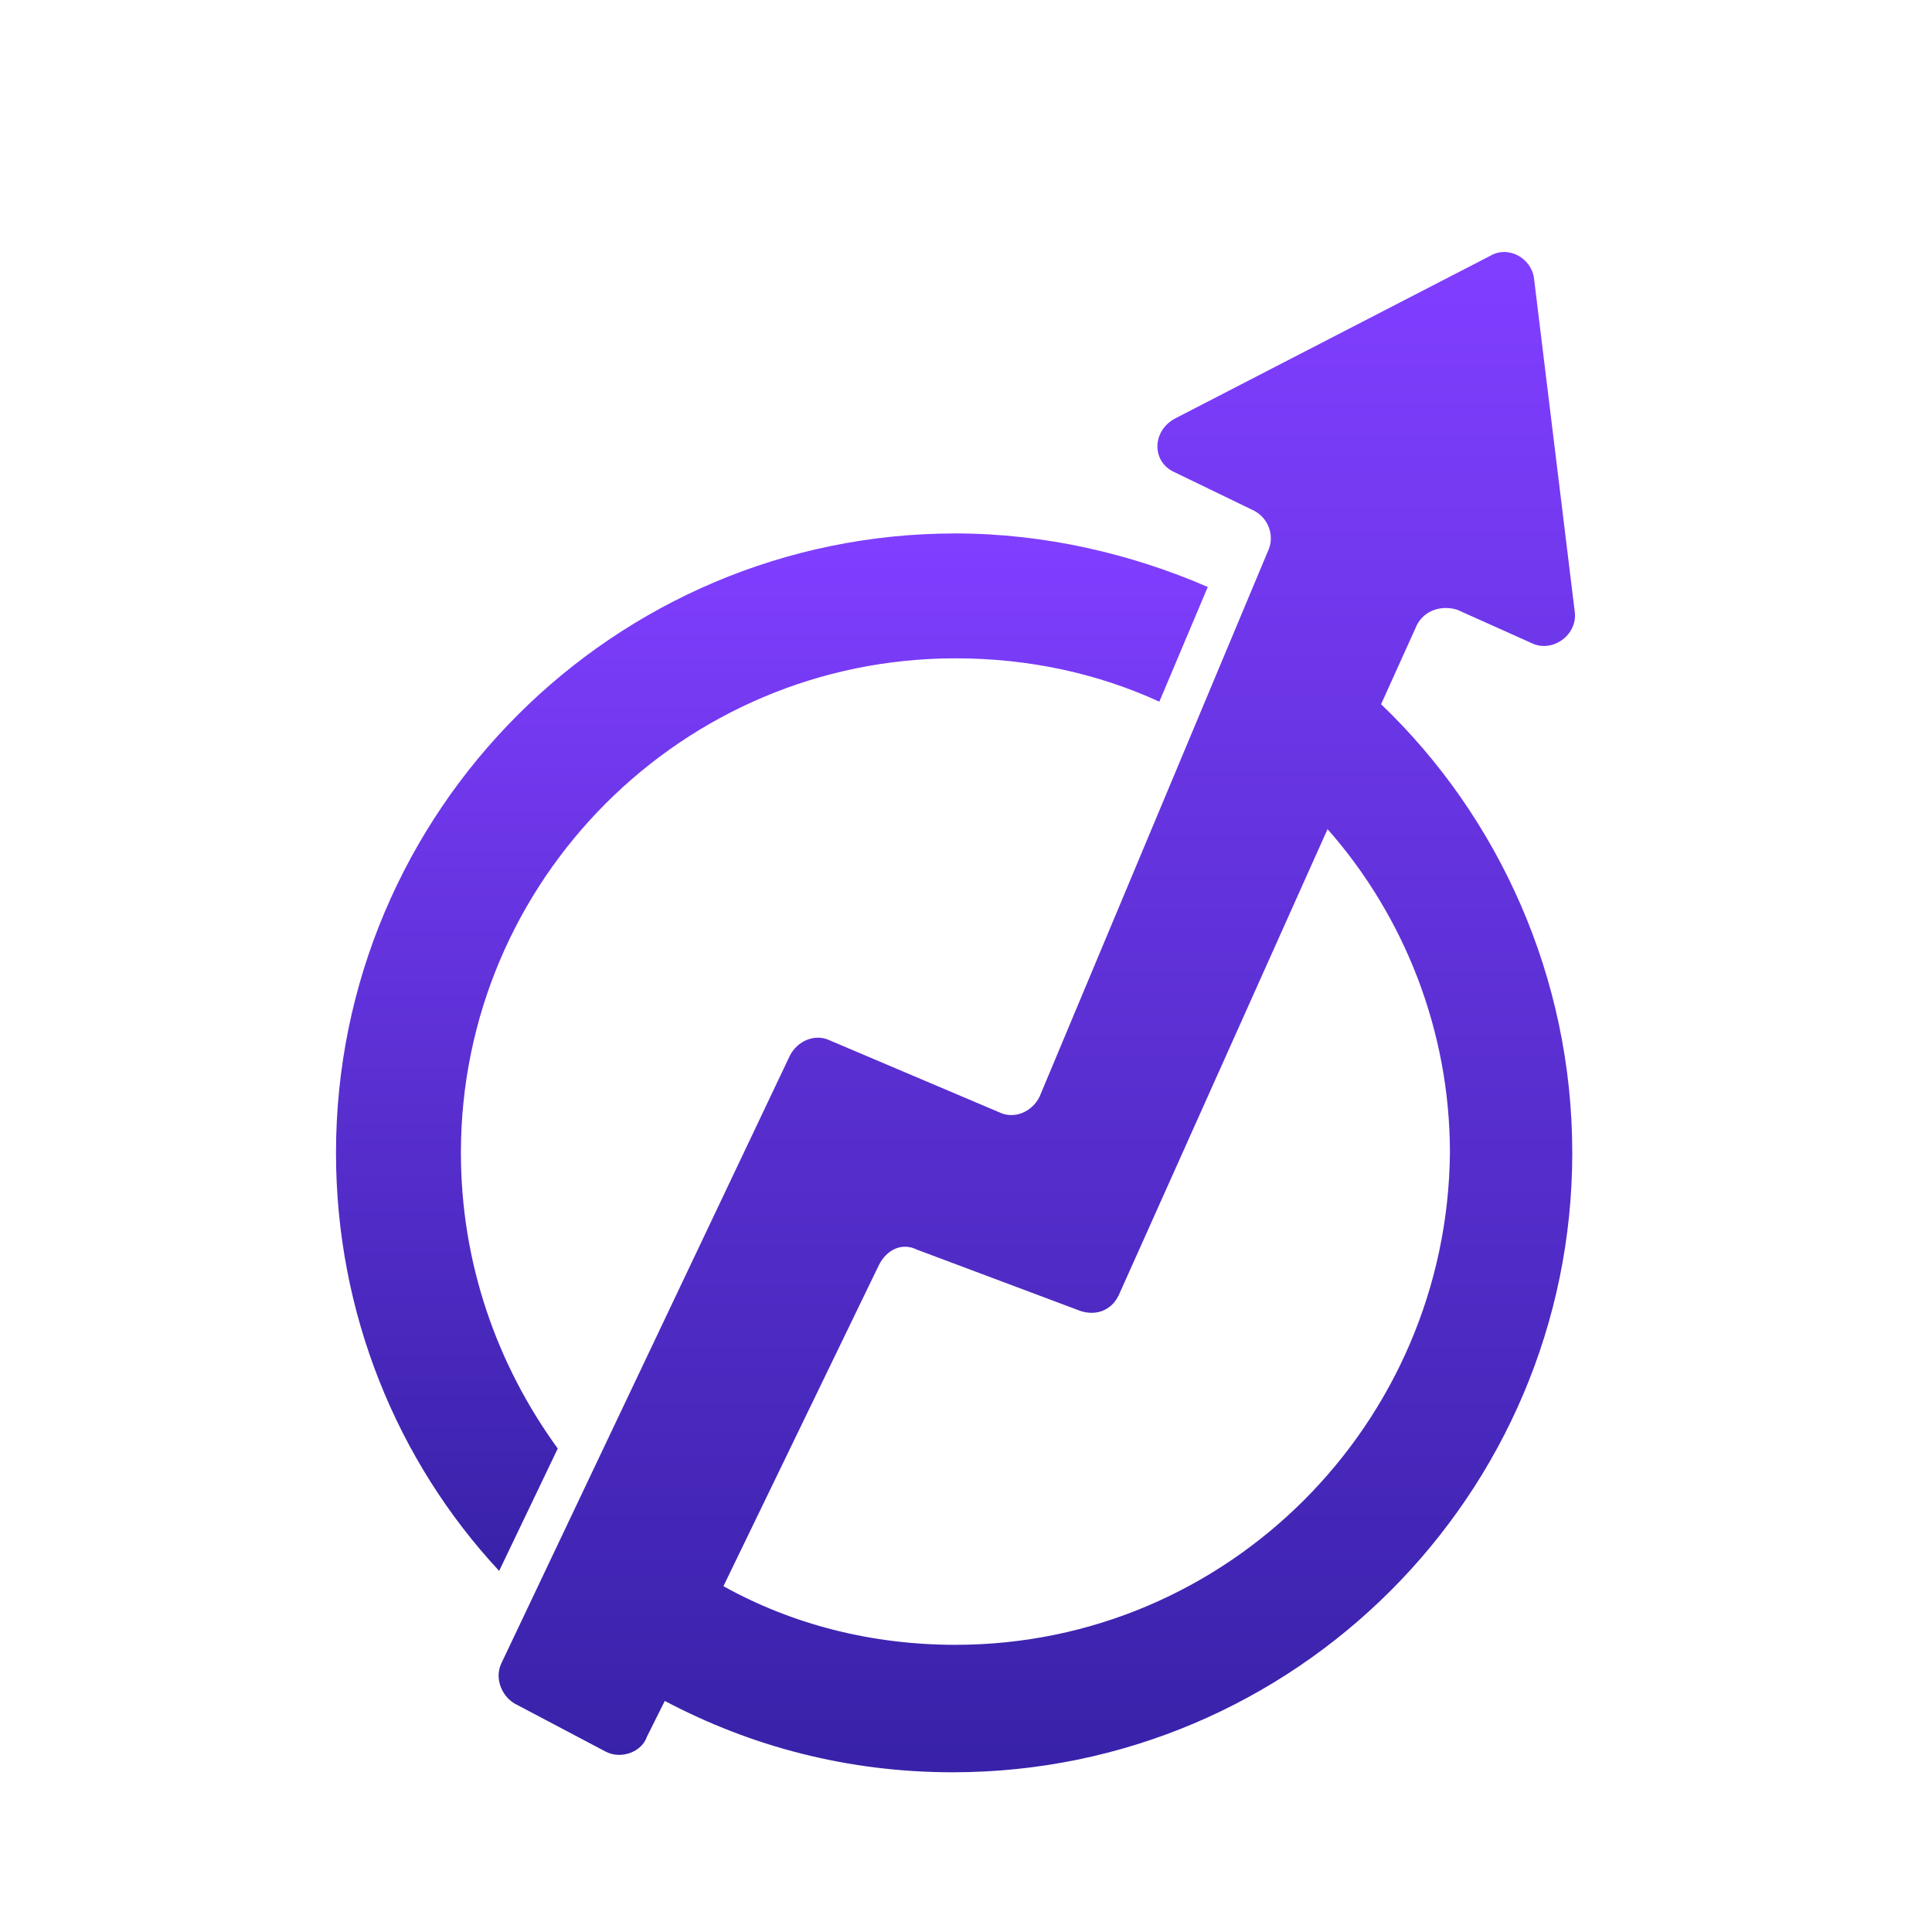
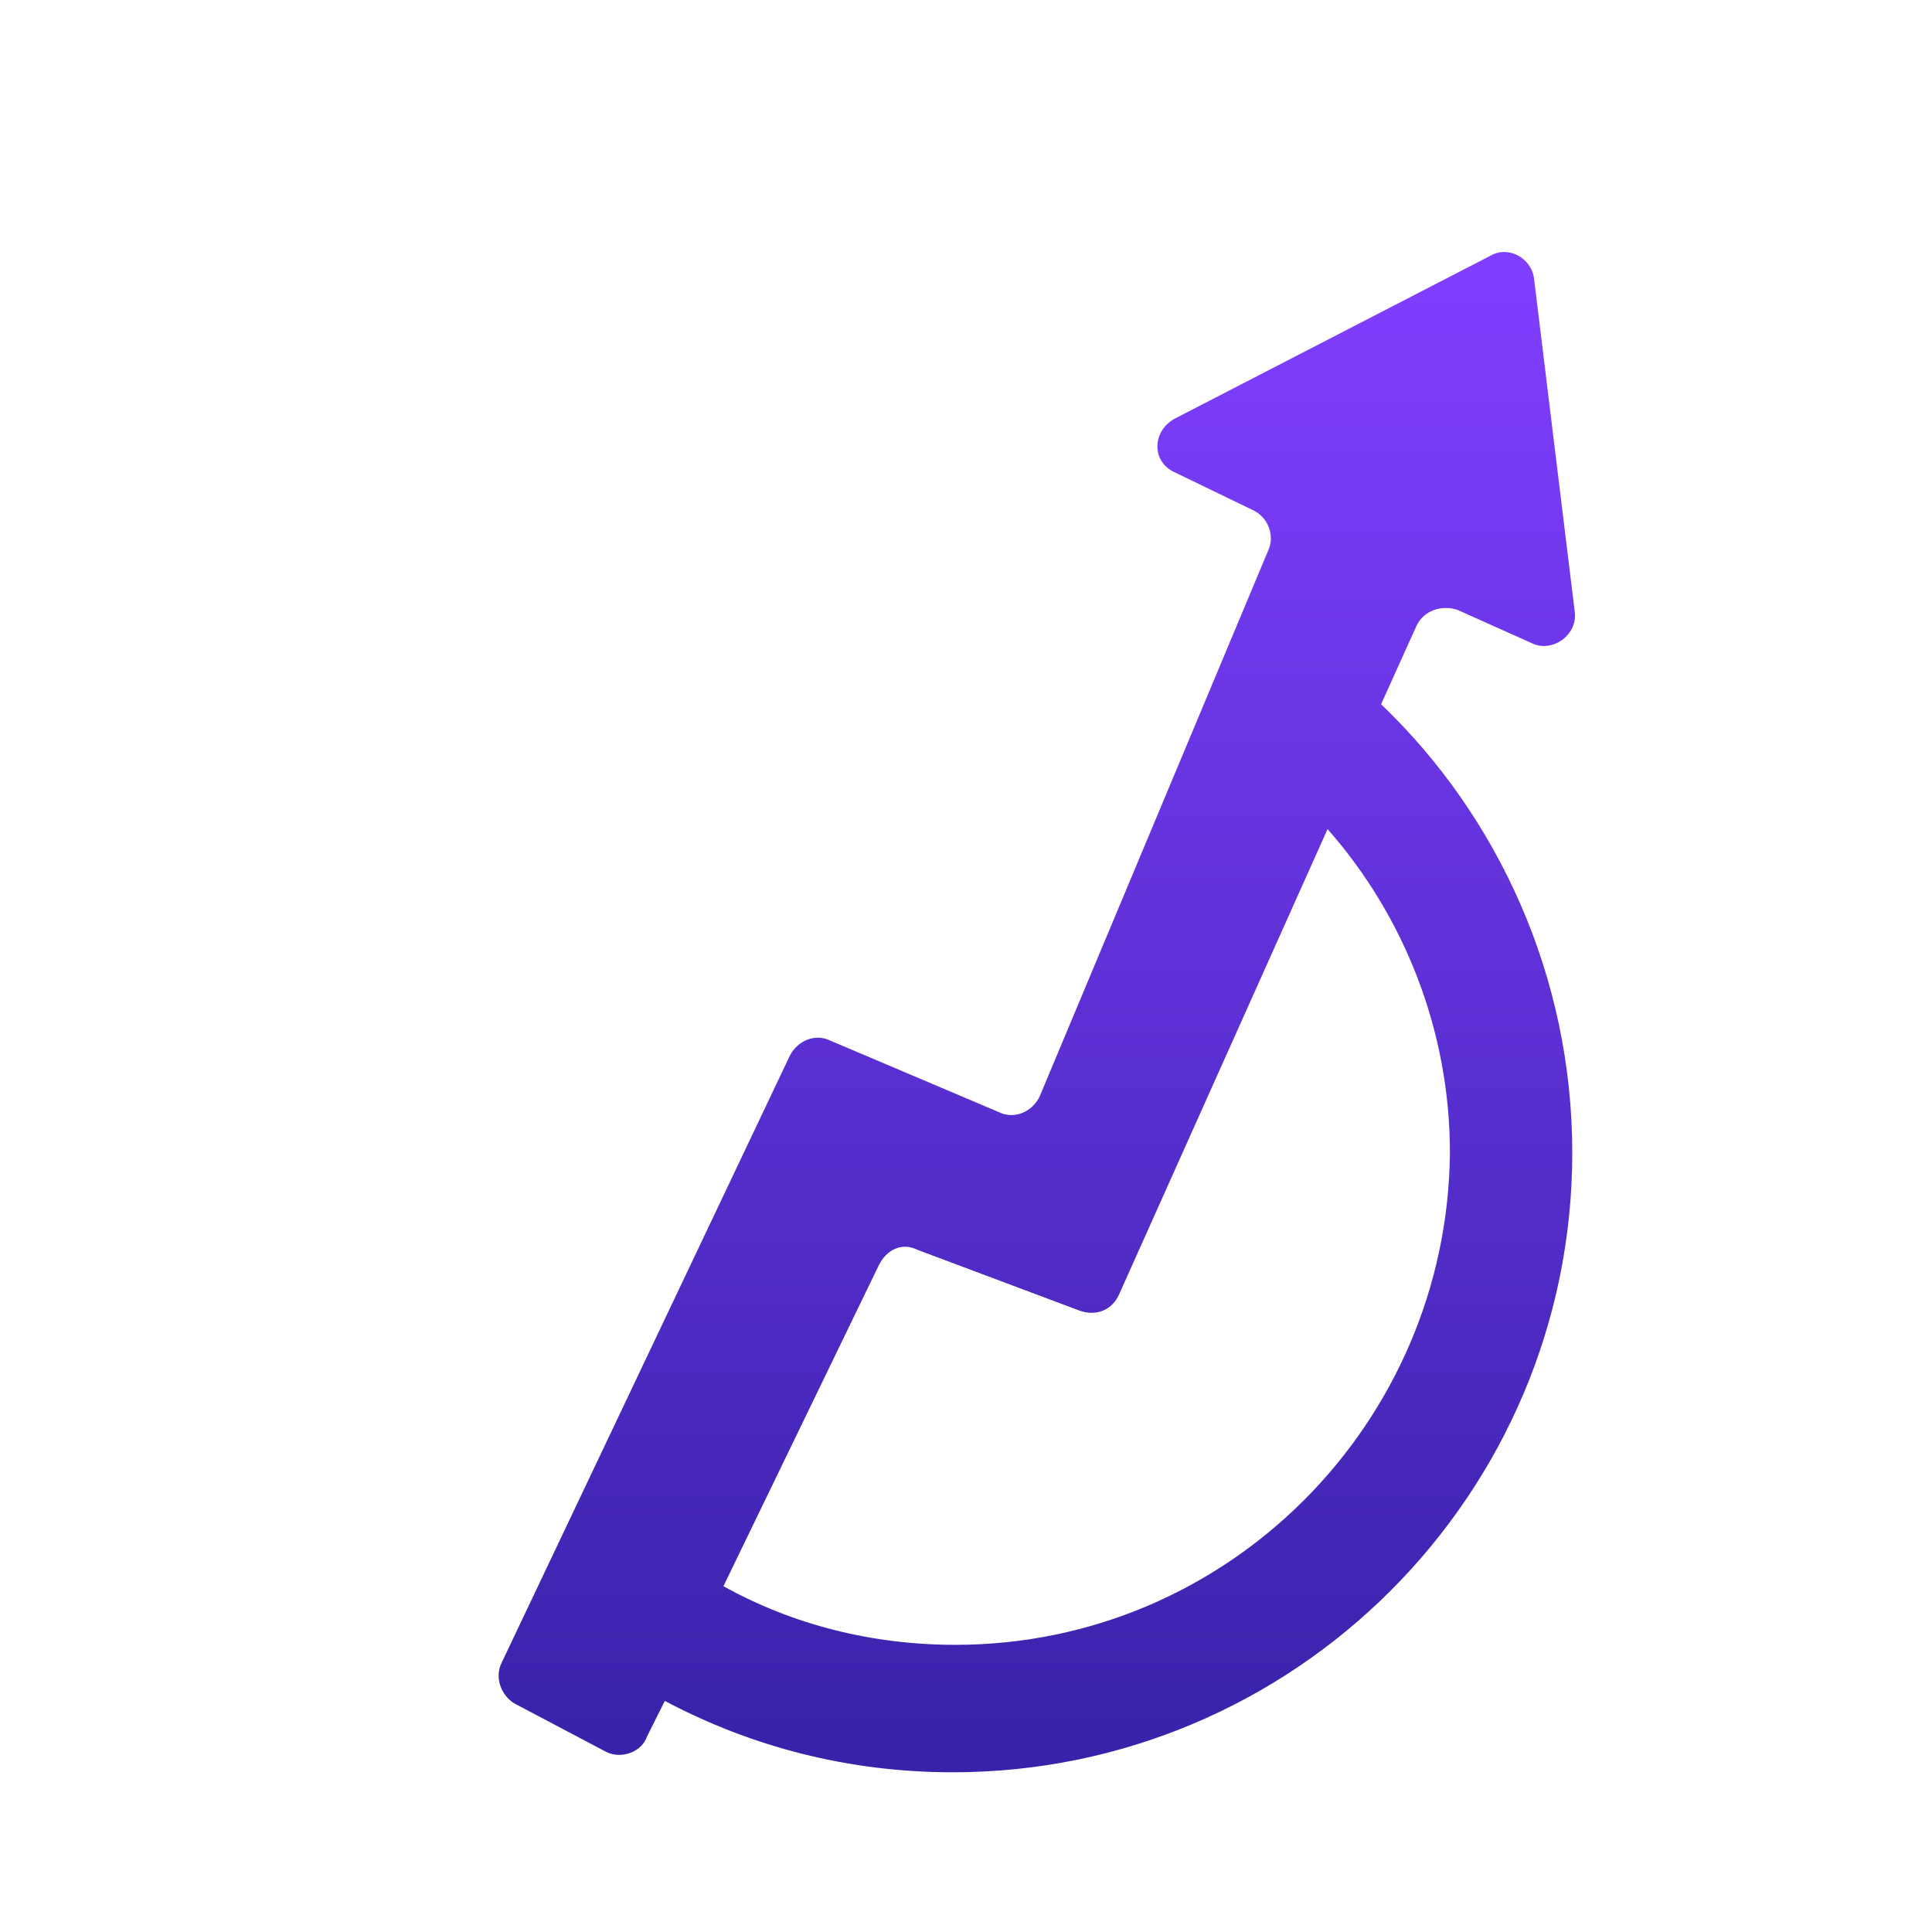
<svg xmlns="http://www.w3.org/2000/svg" width="92" height="92" viewBox="0 0 92 92" fill="none">
  <g filter="url(#filter0_d)">
-     <path d="M21.948 52.898C21.948 39.91 32.508 29.349 45.496 29.349C49.017 29.349 52.294 30.078 55.207 31.413L57.513 25.951C53.872 24.373 49.745 23.402 45.496 23.402C29.231 23.402 16 36.633 16 52.898C16 60.545 18.913 67.585 23.769 72.805L26.56 66.978C23.647 62.973 21.948 58.117 21.948 52.898Z" fill="url(#paint0_linear)" />
    <path d="M65.766 31.535L67.466 27.772C67.83 27.043 68.68 26.8 69.408 27.043L72.928 28.621C73.899 29.107 75.113 28.257 74.992 27.165L73.049 11.263C72.928 10.292 71.836 9.685 70.986 10.171L55.934 17.939C54.842 18.546 54.842 20.003 55.934 20.488L59.697 22.309C60.426 22.674 60.668 23.523 60.426 24.13L49.501 50.228C49.137 50.956 48.287 51.32 47.559 50.956L39.547 47.557C38.819 47.193 37.969 47.557 37.605 48.285L23.889 77.175C23.525 77.903 23.889 78.753 24.496 79.117L28.866 81.423C29.594 81.787 30.565 81.423 30.808 80.695L31.657 78.996C35.785 81.181 40.397 82.394 45.374 82.394C61.639 82.394 74.87 69.164 74.87 52.898C74.87 44.523 71.35 36.875 65.766 31.535ZM45.495 76.325C41.49 76.325 37.727 75.354 34.449 73.533L41.854 58.239C42.218 57.511 42.946 57.147 43.675 57.511L51.443 60.424C52.171 60.667 52.9 60.424 53.264 59.696L63.217 37.482C66.859 41.609 69.044 47.072 69.044 52.898C68.922 65.765 58.483 76.325 45.495 76.325Z" fill="url(#paint1_linear)" />
  </g>
  <defs>
    <filter id="filter0_d" x="12" y="8" width="67" height="80.394" filterUnits="userSpaceOnUse" color-interpolation-filters="sRGB">
      <feFlood flood-opacity="0" result="BackgroundImageFix" />
      <feColorMatrix in="SourceAlpha" type="matrix" values="0 0 0 0 0 0 0 0 0 0 0 0 0 0 0 0 0 0 127 0" />
      <feOffset dy="2" />
      <feGaussianBlur stdDeviation="2" />
      <feColorMatrix type="matrix" values="0 0 0 0 0 0 0 0 0 0 0 0 0 0 0 0 0 0 0.2 0" />
      <feBlend mode="normal" in2="BackgroundImageFix" result="effect1_dropShadow" />
      <feBlend mode="normal" in="SourceGraphic" in2="effect1_dropShadow" result="shape" />
    </filter>
    <linearGradient id="paint0_linear" x1="36.751" y1="73.636" x2="36.751" y2="24.018" gradientUnits="userSpaceOnUse">
      <stop stop-color="#3721A7" />
      <stop offset="1" stop-color="#803EFF" />
    </linearGradient>
    <linearGradient id="paint1_linear" x1="49.365" y1="83.613" x2="49.365" y2="10.903" gradientUnits="userSpaceOnUse">
      <stop stop-color="#3721A7" />
      <stop offset="1" stop-color="#803EFF" />
    </linearGradient>
  </defs>
</svg>